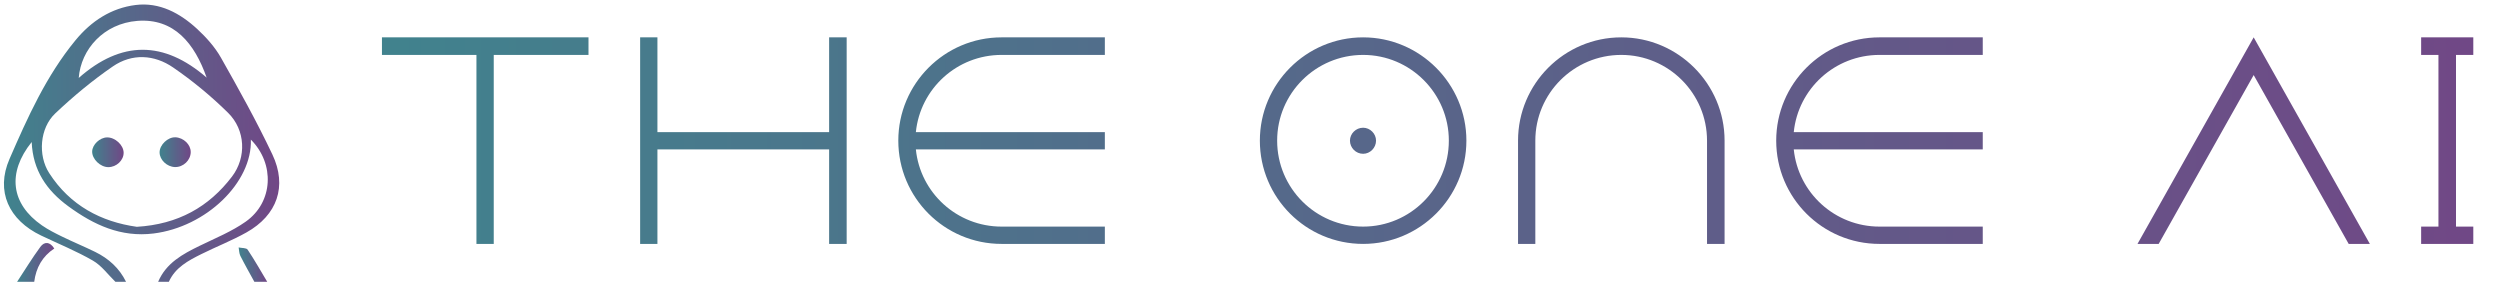
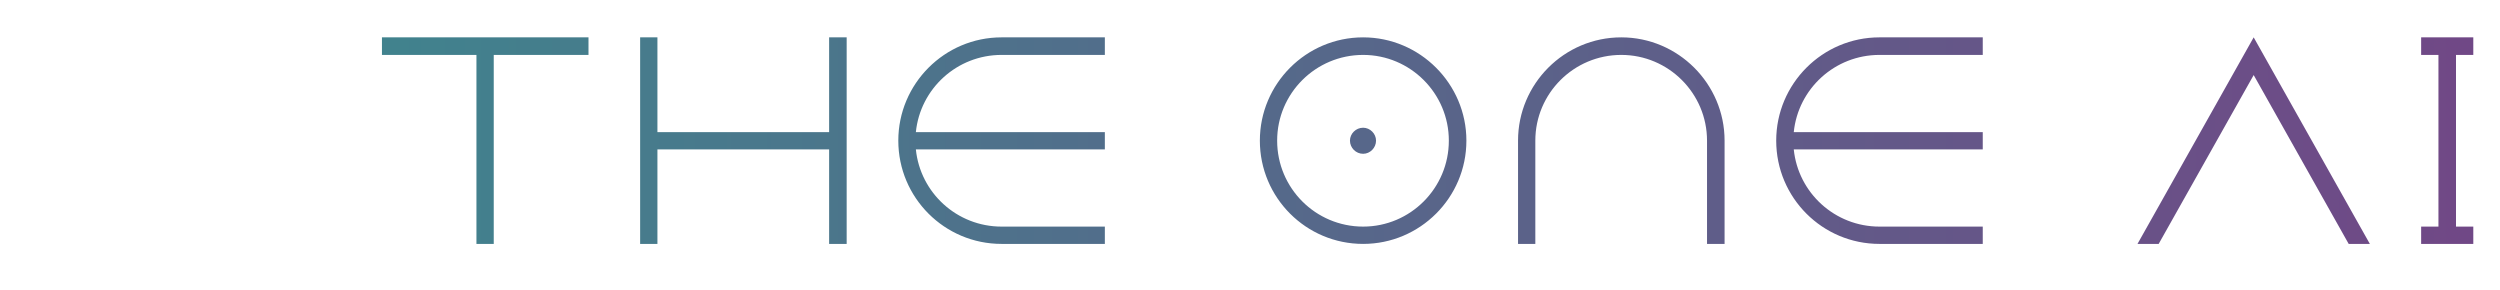
<svg xmlns="http://www.w3.org/2000/svg" width="267" height="31" viewBox="0 0 267 31" fill="none">
  <g clip-path="url(#clip0_1_8831)">
-     <path d="M12.326 30.097C11.533 29.329 10.849 28.367 9.921 27.833C8.151 26.812 6.241 26.039 4.392 25.156C0.946 23.512 -0.49 20.432 1.015 16.978C2.946 12.543 4.934 8.101 8.06 4.303C9.754 2.241 11.886 0.86 14.483 0.534C17.035 0.212 19.23 1.405 21.064 3.099C22.03 3.992 22.951 5.021 23.595 6.156C25.517 9.551 27.418 12.969 29.087 16.492C30.704 19.898 29.602 22.983 26.324 24.823C24.771 25.694 23.097 26.344 21.499 27.14C20.106 27.835 18.72 28.565 18.031 30.099H16.889C17.739 28.093 19.497 27.142 21.326 26.251C22.99 25.439 24.744 24.73 26.244 23.672C29.192 21.593 29.368 17.488 26.791 14.909C26.951 19.486 22.017 24.242 16.396 24.937C12.919 25.368 10.028 24.028 7.308 22.039C4.982 20.341 3.511 18.195 3.384 15.169C0.737 18.469 1.168 21.777 4.483 24.073C5.165 24.545 5.919 24.921 6.667 25.286C7.825 25.852 9.02 26.342 10.176 26.91C11.608 27.614 12.748 28.642 13.462 30.097H12.319H12.326ZM14.6 24.224C19.021 23.959 22.308 22.101 24.776 18.861C26.346 16.797 26.219 13.886 24.367 12.057C22.566 10.279 20.582 8.642 18.496 7.21C16.476 5.821 14.102 5.68 12.041 7.1C9.864 8.598 7.803 10.308 5.885 12.128C4.25 13.681 4.029 16.581 5.249 18.48C7.49 21.969 10.835 23.692 14.602 24.221L14.6 24.224ZM22.069 8.286C20.783 4.635 18.594 1.927 14.672 2.23C11.093 2.508 8.642 5.253 8.409 8.325C12.969 4.303 17.507 4.337 22.069 8.288V8.286Z" fill="url(#paint0_linear_1_8831)" />
-     <path d="M1.826 30.097C2.649 28.848 3.427 27.569 4.311 26.365C4.747 25.772 5.333 25.806 5.798 26.54C4.521 27.381 3.846 28.597 3.655 30.095H1.828L1.826 30.097Z" fill="url(#paint1_linear_1_8831)" />
    <path d="M27.167 30.097C26.666 29.178 26.143 28.266 25.672 27.331C25.537 27.067 25.544 26.732 25.487 26.428C25.815 26.501 26.31 26.46 26.447 26.663C27.192 27.776 27.851 28.948 28.54 30.097H27.169H27.167Z" fill="url(#paint2_linear_1_8831)" />
-     <path d="M20.37 16.23C20.364 17.117 19.579 17.867 18.681 17.842C17.83 17.817 17.053 17.076 17.044 16.284C17.035 15.473 17.922 14.627 18.74 14.663C19.604 14.702 20.373 15.441 20.368 16.23H20.37Z" fill="url(#paint3_linear_1_8831)" />
-     <path d="M11.556 17.851C10.705 17.842 9.832 16.991 9.843 16.182C9.855 15.448 10.659 14.684 11.437 14.675C12.292 14.663 13.188 15.486 13.204 16.298C13.22 17.117 12.433 17.86 11.558 17.851H11.556Z" fill="url(#paint4_linear_1_8831)" />
  </g>
  <path d="M40.792 5.865V3.99H62.851V5.865H52.732V26.049H50.884V5.865H40.792ZM88.55 14.109V3.99H90.424V26.049H88.55V15.957H70.213V26.049H68.366V3.99H70.213V14.109H88.55ZM95.939 15.019C95.939 8.953 100.875 3.99 106.969 3.99H117.998V5.865H106.969C102.198 5.865 98.283 9.477 97.814 14.109H117.998V15.957H97.814C98.283 20.589 102.198 24.201 106.969 24.201H117.998V26.049H106.969C100.875 26.049 95.939 21.113 95.939 15.019ZM145.582 3.99C151.648 3.99 156.611 8.953 156.611 15.019C156.611 21.113 151.648 26.049 145.582 26.049C139.488 26.049 134.553 21.113 134.553 15.019C134.553 8.953 139.488 3.99 145.582 3.99ZM145.582 24.201C150.628 24.201 154.736 20.093 154.736 15.019C154.736 9.973 150.628 5.865 145.582 5.865C140.509 5.865 136.4 9.973 136.4 15.019C136.4 20.093 140.509 24.201 145.582 24.201ZM146.961 15.019C146.961 15.791 146.326 16.425 145.582 16.425C144.81 16.425 144.176 15.791 144.176 15.019C144.176 14.275 144.81 13.641 145.582 13.641C146.326 13.641 146.961 14.275 146.961 15.019ZM173.155 3.99C179.221 3.99 184.185 8.953 184.185 15.019V26.049H182.31V15.019C182.31 9.973 178.201 5.865 173.155 5.865C168.082 5.865 163.973 9.973 163.973 15.019V26.049H162.126V15.019C162.126 8.953 167.062 3.99 173.155 3.99ZM189.699 15.019C189.699 8.953 194.635 3.99 200.729 3.99H211.758V5.865H200.729C195.959 5.865 192.043 9.477 191.574 14.109H211.758V15.957H191.574C192.043 20.589 195.959 24.201 200.729 24.201H211.758V26.049H200.729C194.635 26.049 189.699 21.113 189.699 15.019ZM228.285 26.049L240.693 3.99L253.101 26.049H250.84L240.693 8.016L230.546 26.049H228.285ZM264.148 5.865H262.301V24.201H264.148V26.049H258.578V24.201H260.426V5.865H258.578V3.99H264.148V5.865Z" fill="url(#paint5_linear_1_8831)" />
  <defs>
    <linearGradient id="paint0_linear_1_8831" x1="29.823" y1="15.29" x2="0.421" y2="15.29" gradientUnits="userSpaceOnUse">
      <stop stop-color="#714786" />
      <stop offset="1" stop-color="#40838D" />
    </linearGradient>
    <linearGradient id="paint1_linear_1_8831" x1="5.798" y1="28.024" x2="1.826" y2="28.024" gradientUnits="userSpaceOnUse">
      <stop stop-color="#714786" />
      <stop offset="1" stop-color="#40838D" />
    </linearGradient>
    <linearGradient id="paint2_linear_1_8831" x1="28.54" y1="28.263" x2="25.487" y2="28.263" gradientUnits="userSpaceOnUse">
      <stop stop-color="#714786" />
      <stop offset="1" stop-color="#40838D" />
    </linearGradient>
    <linearGradient id="paint3_linear_1_8831" x1="20.37" y1="16.252" x2="17.044" y2="16.252" gradientUnits="userSpaceOnUse">
      <stop stop-color="#714786" />
      <stop offset="1" stop-color="#40838D" />
    </linearGradient>
    <linearGradient id="paint4_linear_1_8831" x1="13.204" y1="16.263" x2="9.843" y2="16.263" gradientUnits="userSpaceOnUse">
      <stop stop-color="#714786" />
      <stop offset="1" stop-color="#40838D" />
    </linearGradient>
    <linearGradient id="paint5_linear_1_8831" x1="266.975" y1="15.049" x2="37.975" y2="15.049" gradientUnits="userSpaceOnUse">
      <stop stop-color="#714786" />
      <stop offset="1" stop-color="#40838D" />
    </linearGradient>
    <clipPath id="clip0_1_8831">
-       <rect width="30.097" height="30.097" fill="white" />
-     </clipPath>
+       </clipPath>
  </defs>
</svg>